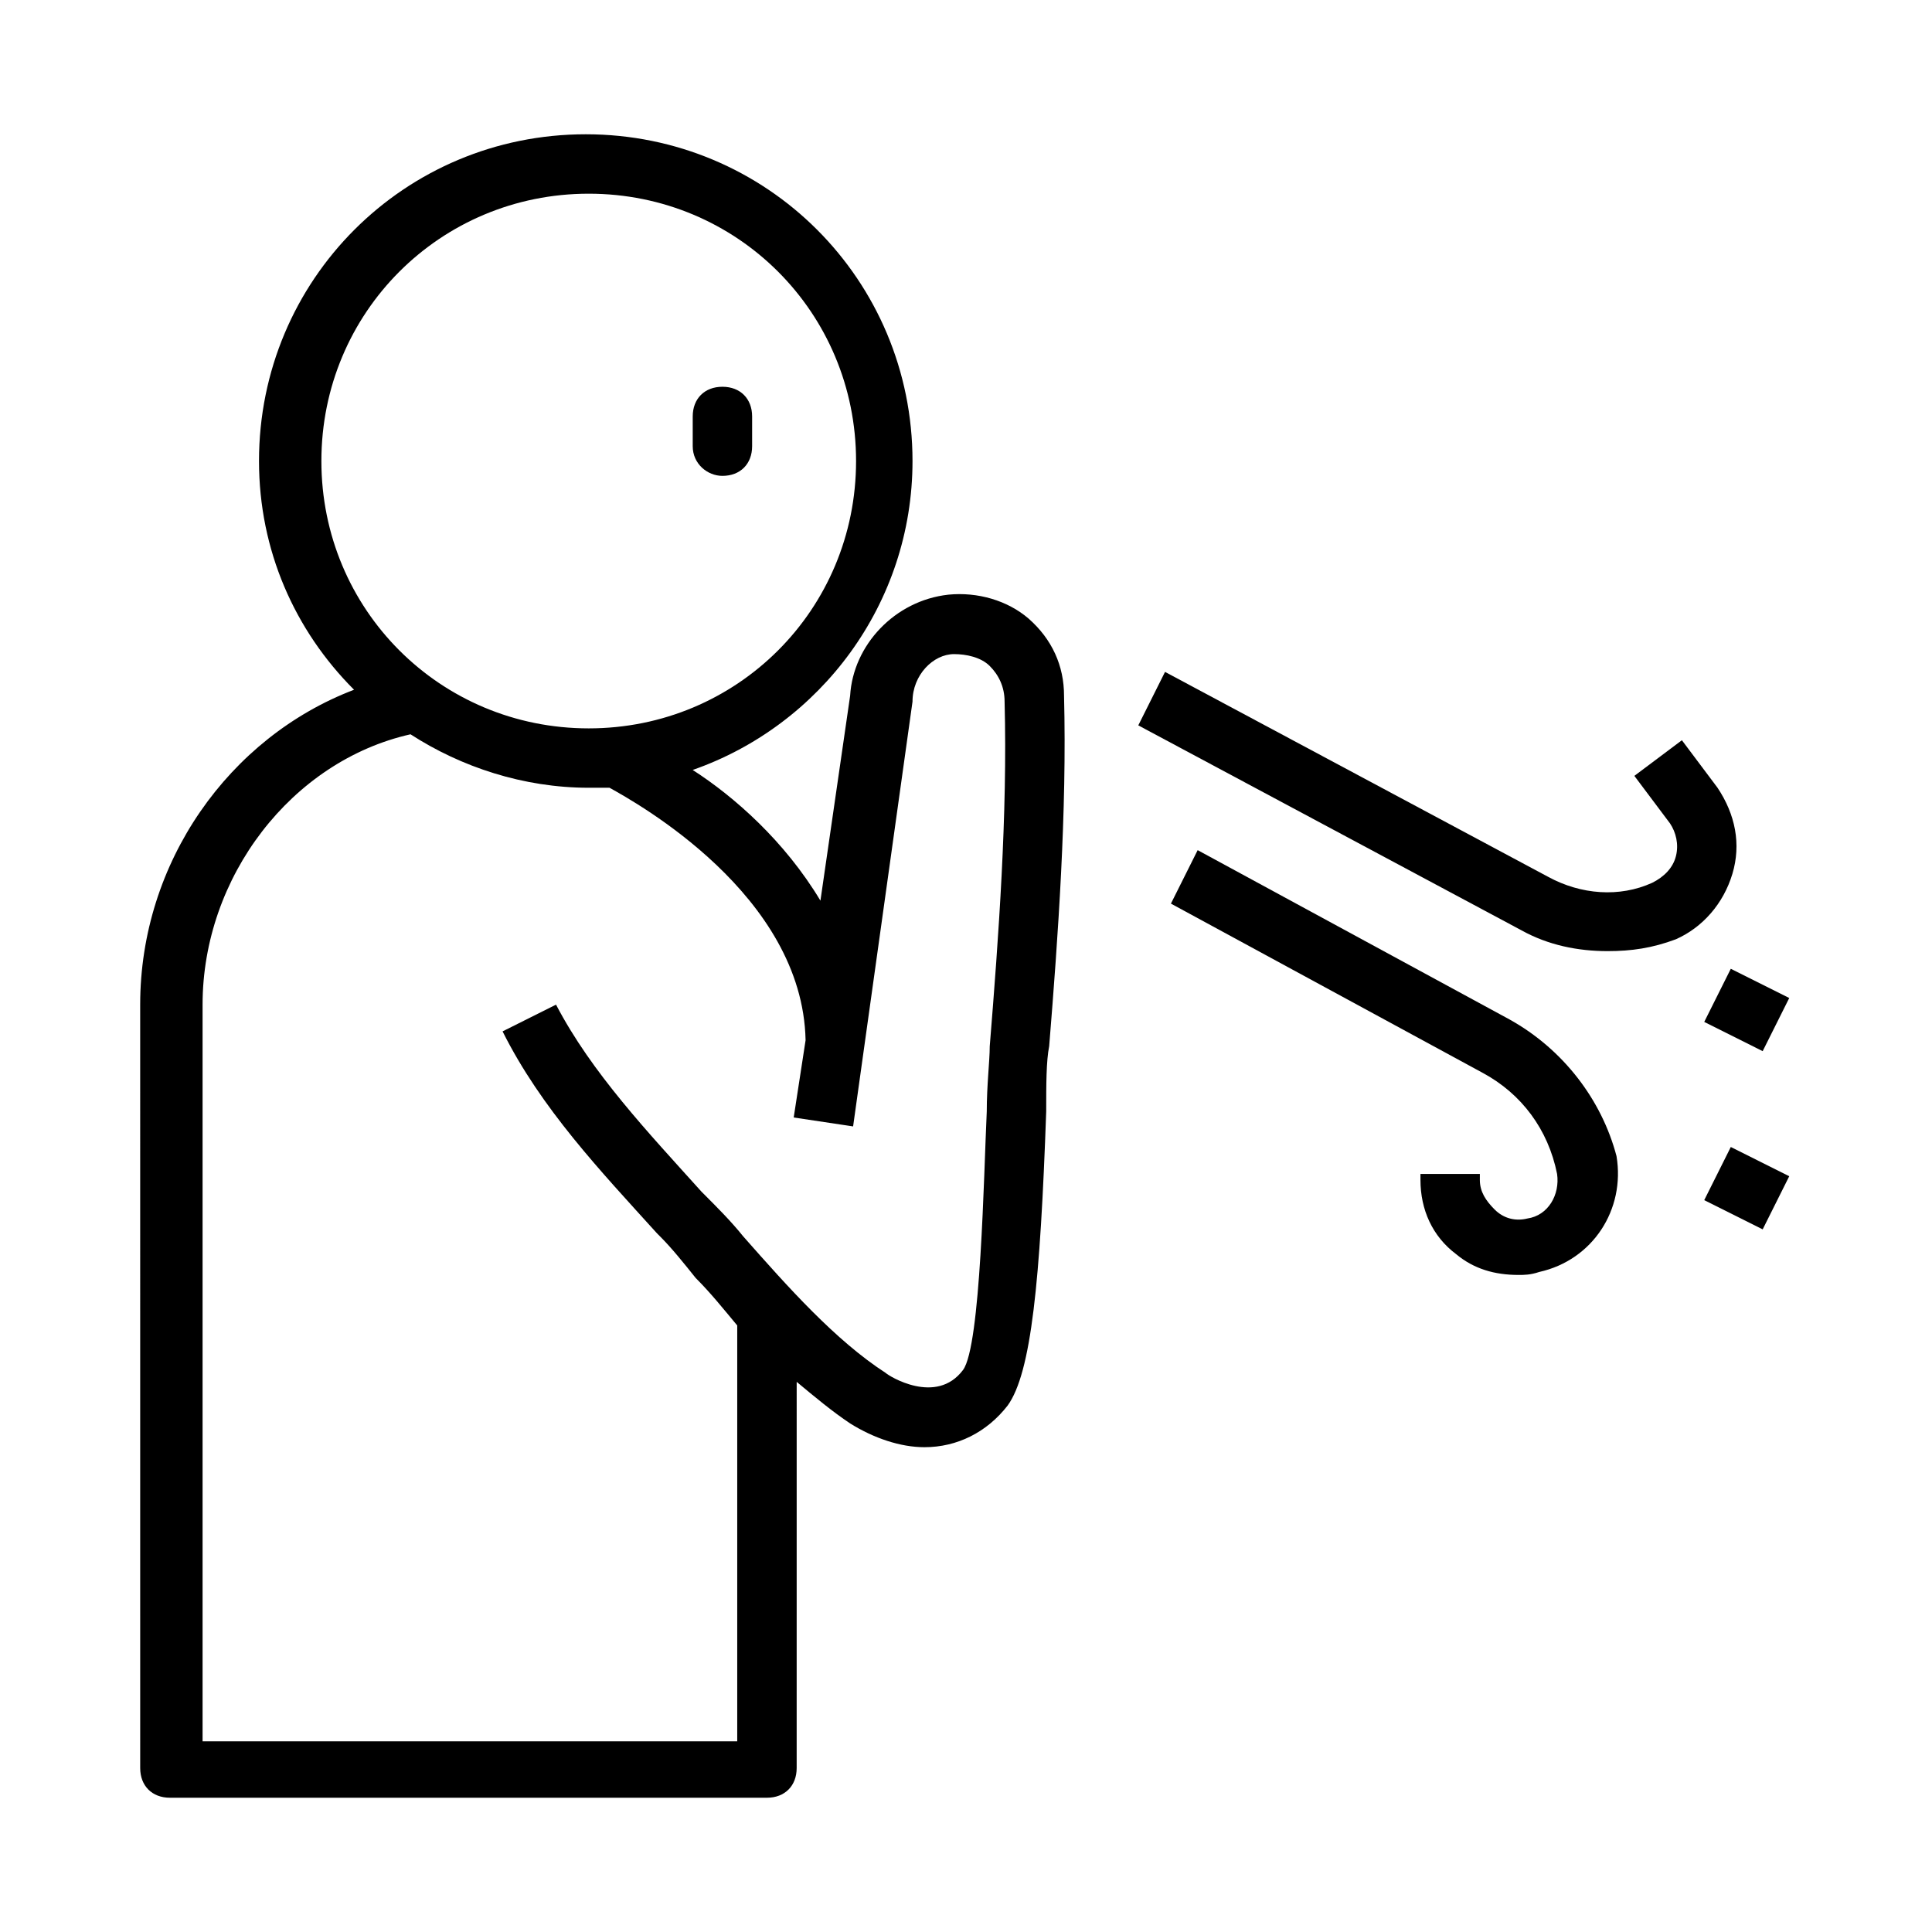
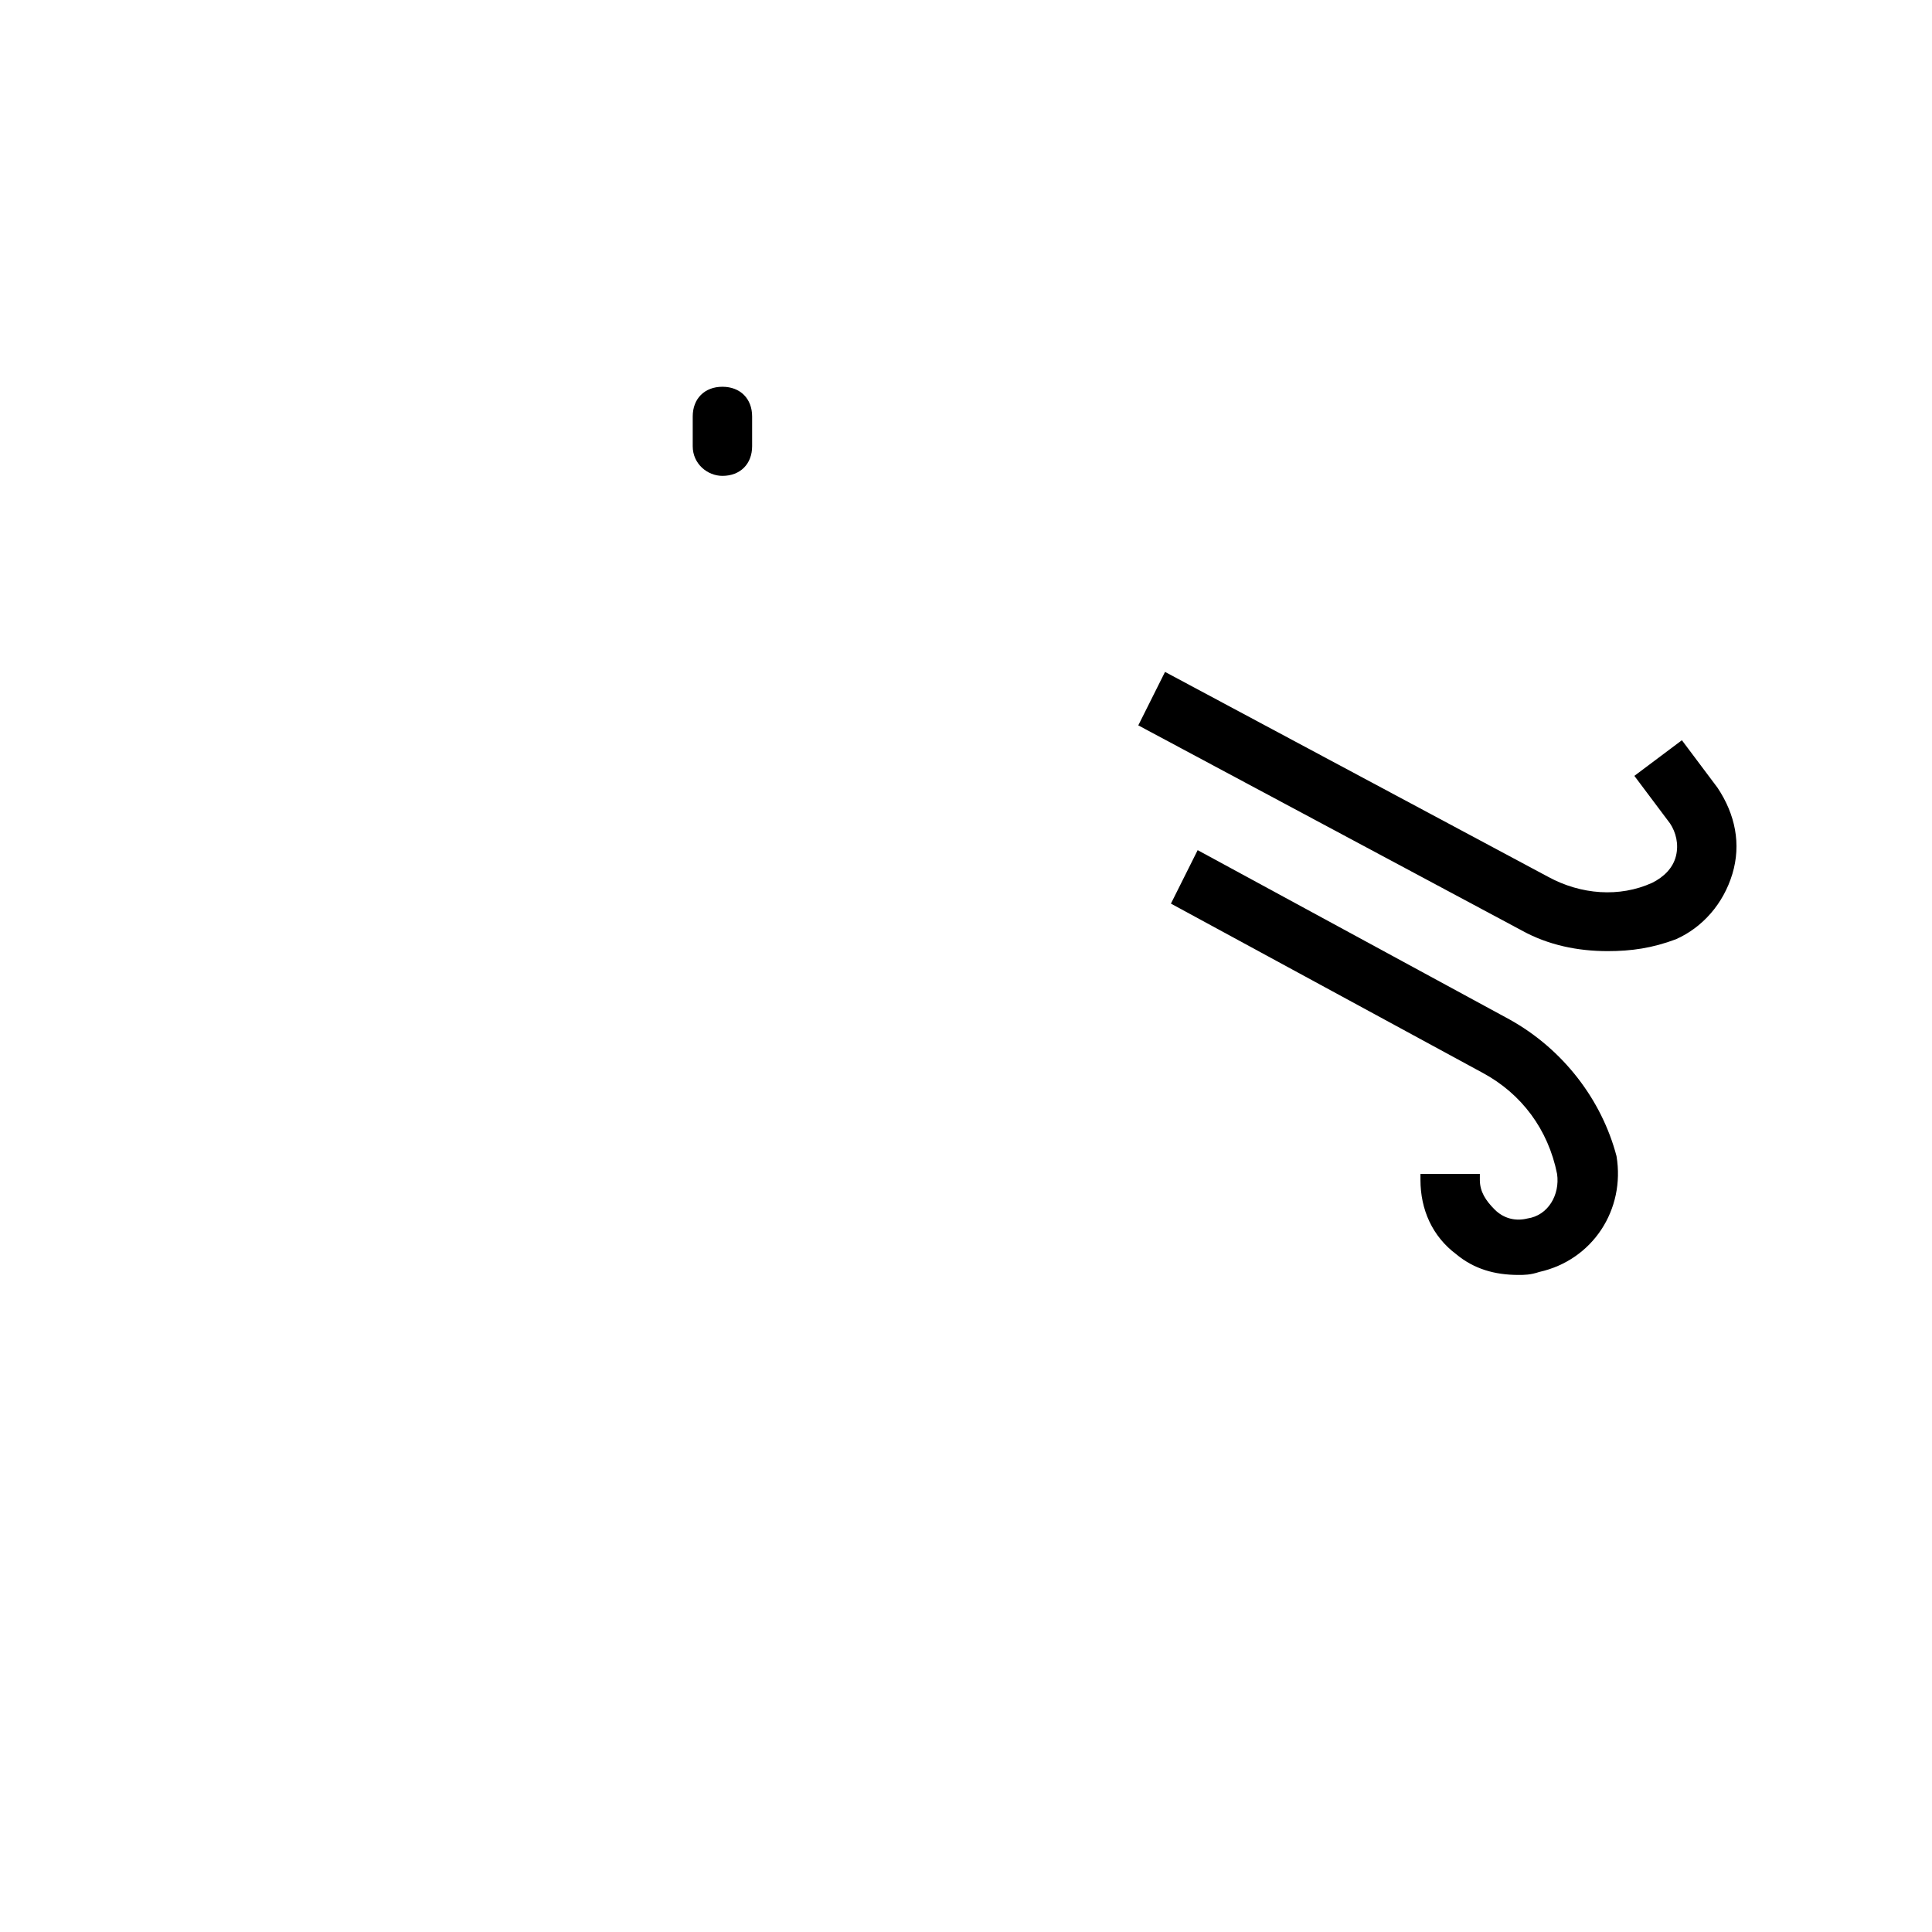
<svg xmlns="http://www.w3.org/2000/svg" fill="#000000" width="800px" height="800px" version="1.1" viewBox="144 144 512 512">
  <g>
-     <path d="m395.27 301.6c-14.168 1.574-25.191 13.383-25.977 26.766l-7.871 54.316c-9.445-15.742-22.828-27.551-33.852-34.637 33.852-11.809 58.254-44.082 58.254-81.867 0-48.02-38.574-86.594-86.594-86.594s-86.594 38.574-86.594 86.594c0 23.617 9.445 44.871 25.191 60.613-33.062 12.594-56.68 45.656-56.68 83.445l0.004 202.31c0 4.723 3.148 7.871 7.871 7.871h158.23c4.723 0 7.871-3.148 7.871-7.871l0.004-102.34c4.723 3.938 9.445 7.871 14.168 11.02 6.297 3.938 13.383 6.297 19.68 6.297 8.66 0 16.531-3.938 22.043-11.02 6.297-8.66 8.66-33.062 10.234-77.934 0-7.086 0-13.383 0.789-17.32 2.363-29.125 4.723-62.188 3.938-92.891 0-7.871-3.148-14.957-9.445-20.469-5.516-4.719-13.387-7.078-21.262-6.293zm-166.1-35.422c0-39.359 31.488-70.848 70.848-70.848 39.359 0 70.848 31.488 70.848 70.848s-31.488 70.848-70.848 70.848c-39.359 0-70.848-31.488-70.848-70.848zm177.12 155.08c0 3.938-0.789 10.234-0.789 17.32-0.789 16.531-1.574 62.188-6.297 68.488-7.086 9.445-19.68 1.574-20.469 0.789-13.383-8.66-25.977-22.828-37.785-36.211-3.148-3.938-7.086-7.871-10.234-11.02l-0.789-0.789c-14.168-15.742-29.125-31.488-38.574-49.594l-14.168 7.086c10.234 20.469 25.977 37 40.934 53.531l0.789 0.789c3.148 3.148 6.297 7.086 9.445 11.02 3.938 3.938 7.086 7.871 11.02 12.594v110.21l-141.69-0.008v-195.23c0-33.852 23.617-64.551 55.105-71.637 13.383 8.66 29.914 14.168 47.23 14.168h5.512c7.086 3.938 51.168 28.34 51.957 66.914l-3.148 20.469 15.742 2.363 15.742-112.57c0-7.086 5.512-12.594 11.02-12.594 3.148 0 7.086 0.789 9.445 3.148 2.363 2.363 3.938 5.512 3.938 9.445 0.789 29.914-1.574 62.188-3.934 91.316z" />
    <path d="m335.45 270.11c4.723 0 7.871-3.148 7.871-7.871v-7.871c0-4.723-3.148-7.871-7.871-7.871-4.723 0-7.871 3.148-7.871 7.871v7.871c-0.004 4.723 3.934 7.871 7.871 7.871z" />
    <path d="m603.1 375.59c2.363-7.871 0.789-15.742-3.938-22.828l-9.445-12.594-12.594 9.445 9.445 12.594c1.574 2.363 2.363 5.512 1.574 8.66-0.789 3.148-3.148 5.512-6.297 7.086-8.66 3.938-18.895 3.148-27.551-1.574l-101.55-54.316-7.086 14.168 101.55 54.316c7.086 3.938 14.957 5.512 22.828 5.512 6.297 0 11.809-0.789 18.105-3.148 7.086-3.148 12.594-9.445 14.957-17.32z" />
    <path d="m544.05 414.17-82.656-44.871-7.086 14.168 82.656 44.871c10.234 5.512 17.32 14.957 19.68 26.766 0.789 5.512-2.363 11.02-7.871 11.809-3.148 0.789-6.297 0-8.66-2.363-2.363-2.363-3.938-4.723-3.938-7.871l0.004-1.574h-15.742v1.574c0 7.871 3.148 14.957 9.445 19.68 4.723 3.938 10.234 5.512 16.531 5.512 1.574 0 3.148 0 5.512-0.789 14.168-3.148 22.828-16.531 20.469-30.699-3.938-14.957-14.172-28.34-28.344-36.211z" />
-     <path d="m595.64 414.82 7.039-14.082 15.488 7.746-7.039 14.082z" />
-     <path d="m595.64 462.05 7.039-14.082 15.488 7.746-7.039 14.082z" />
  </g>
</svg>